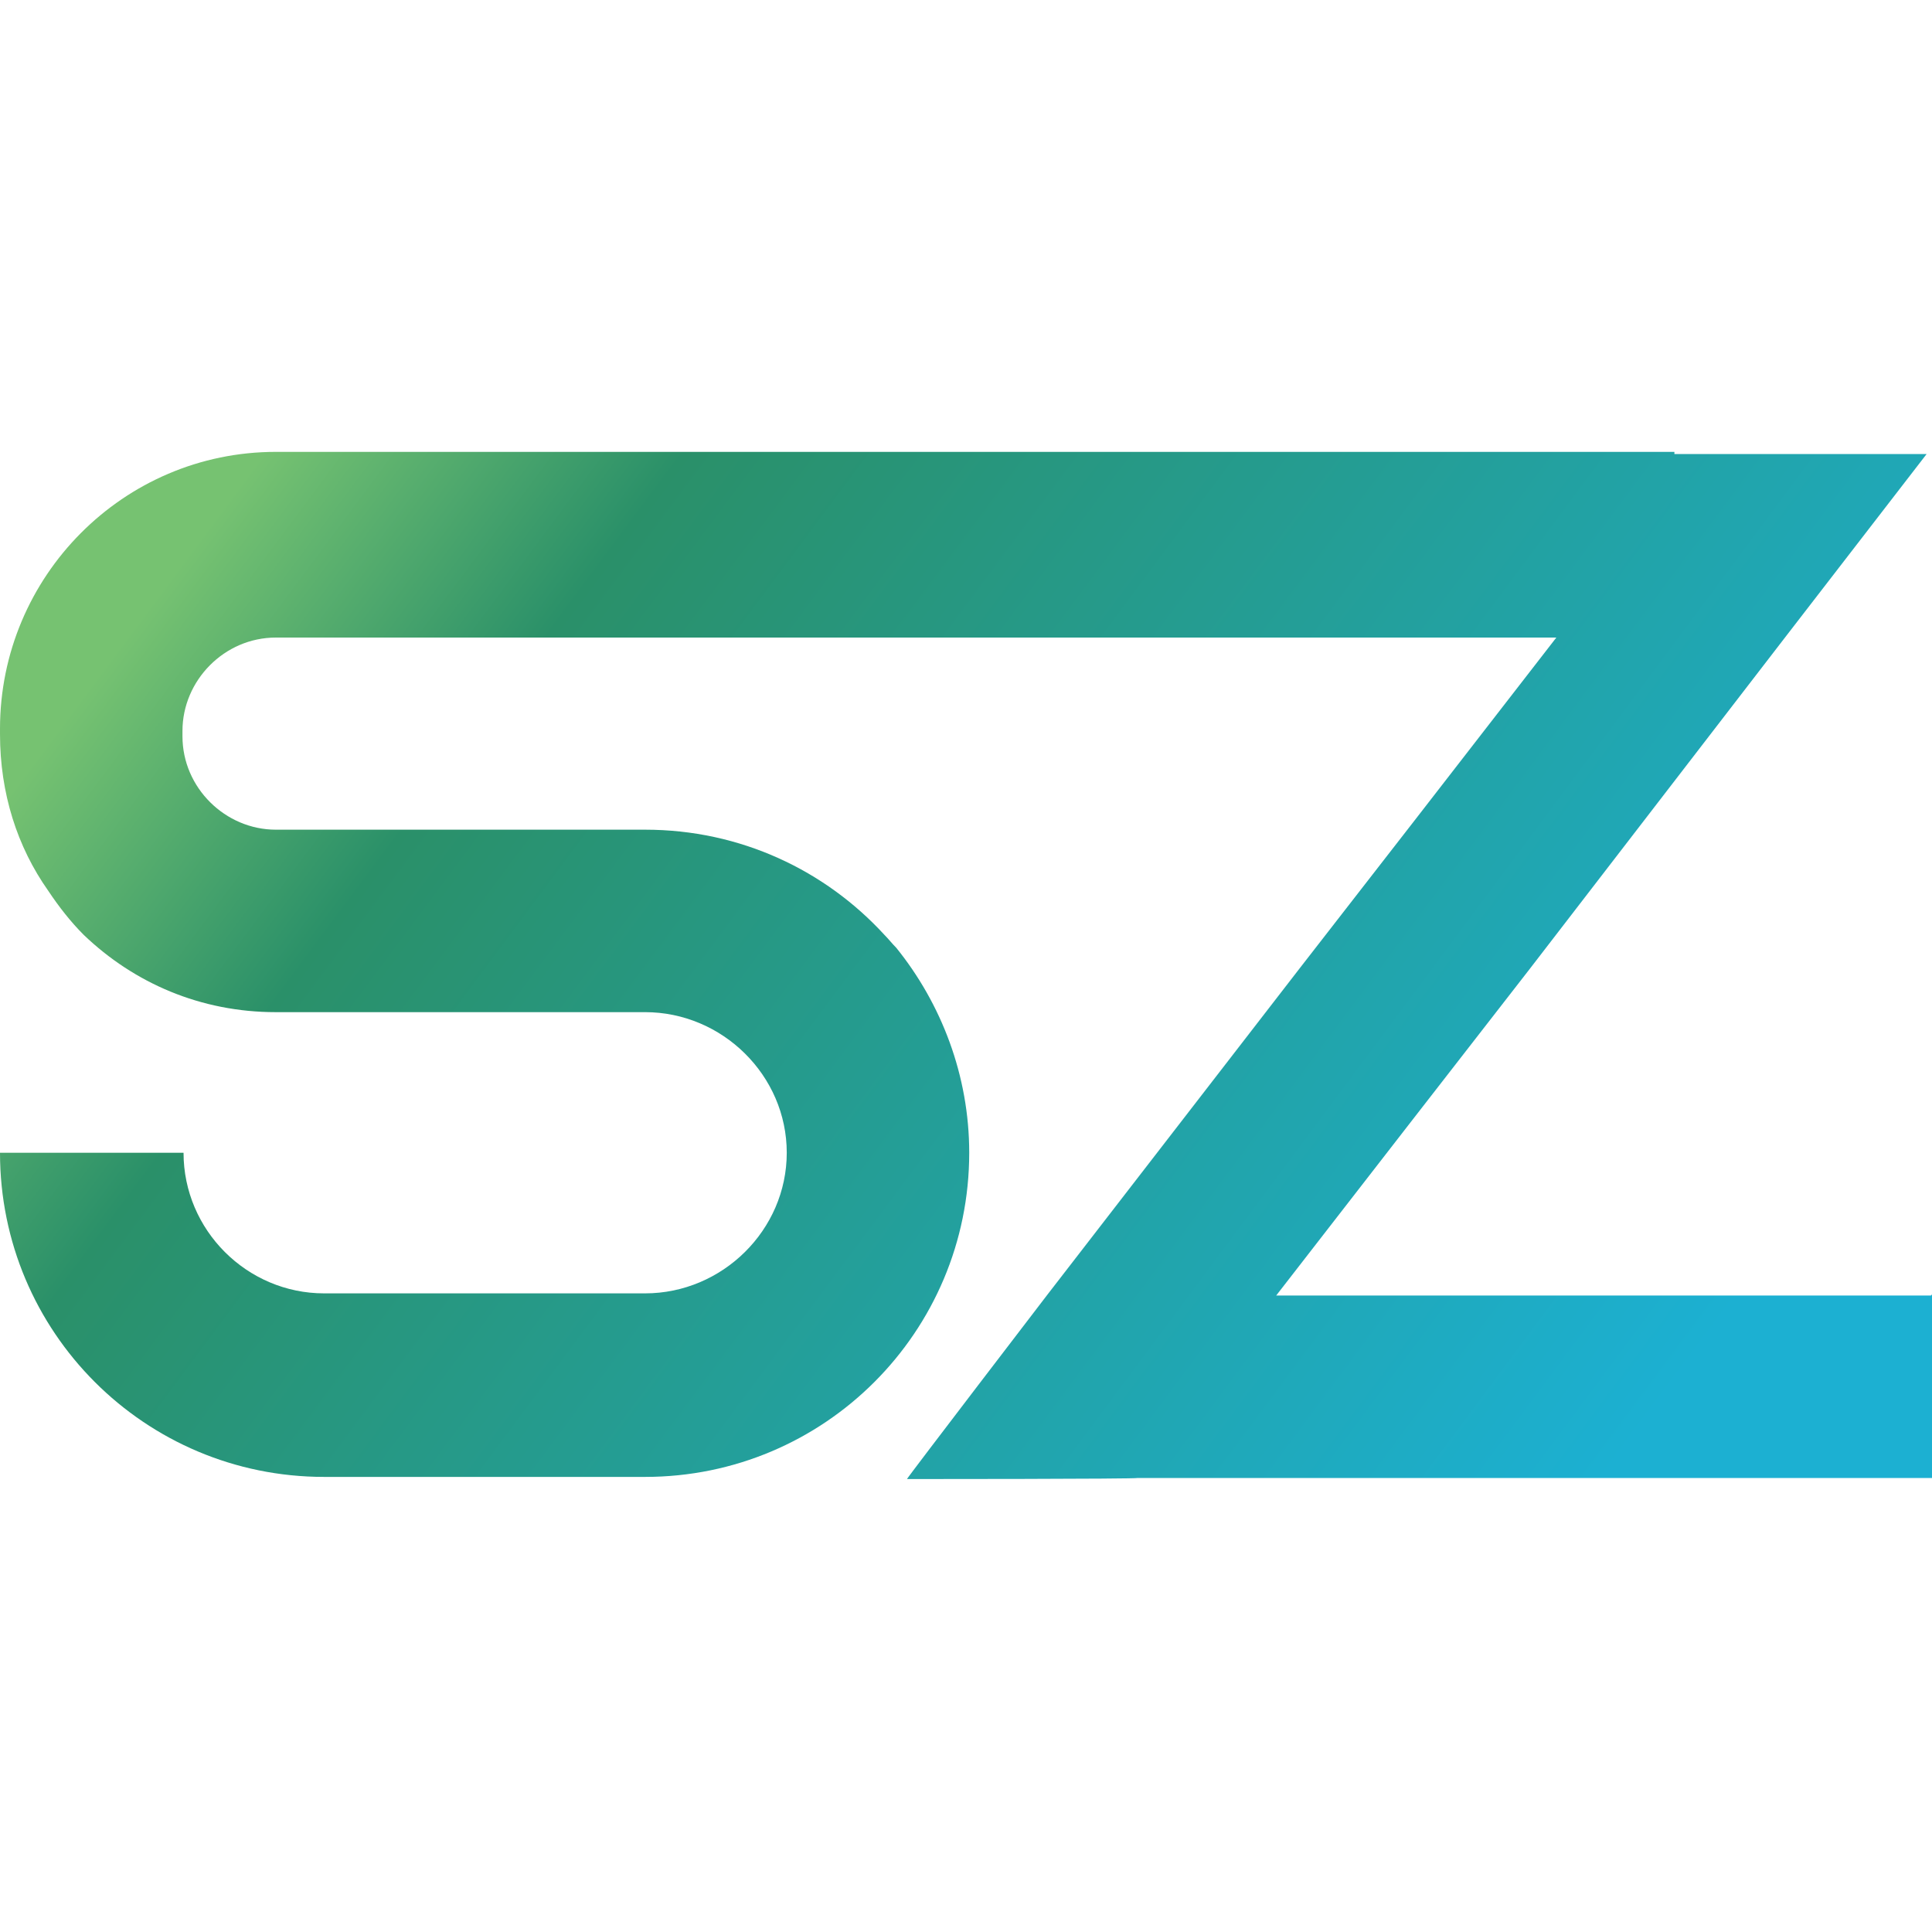
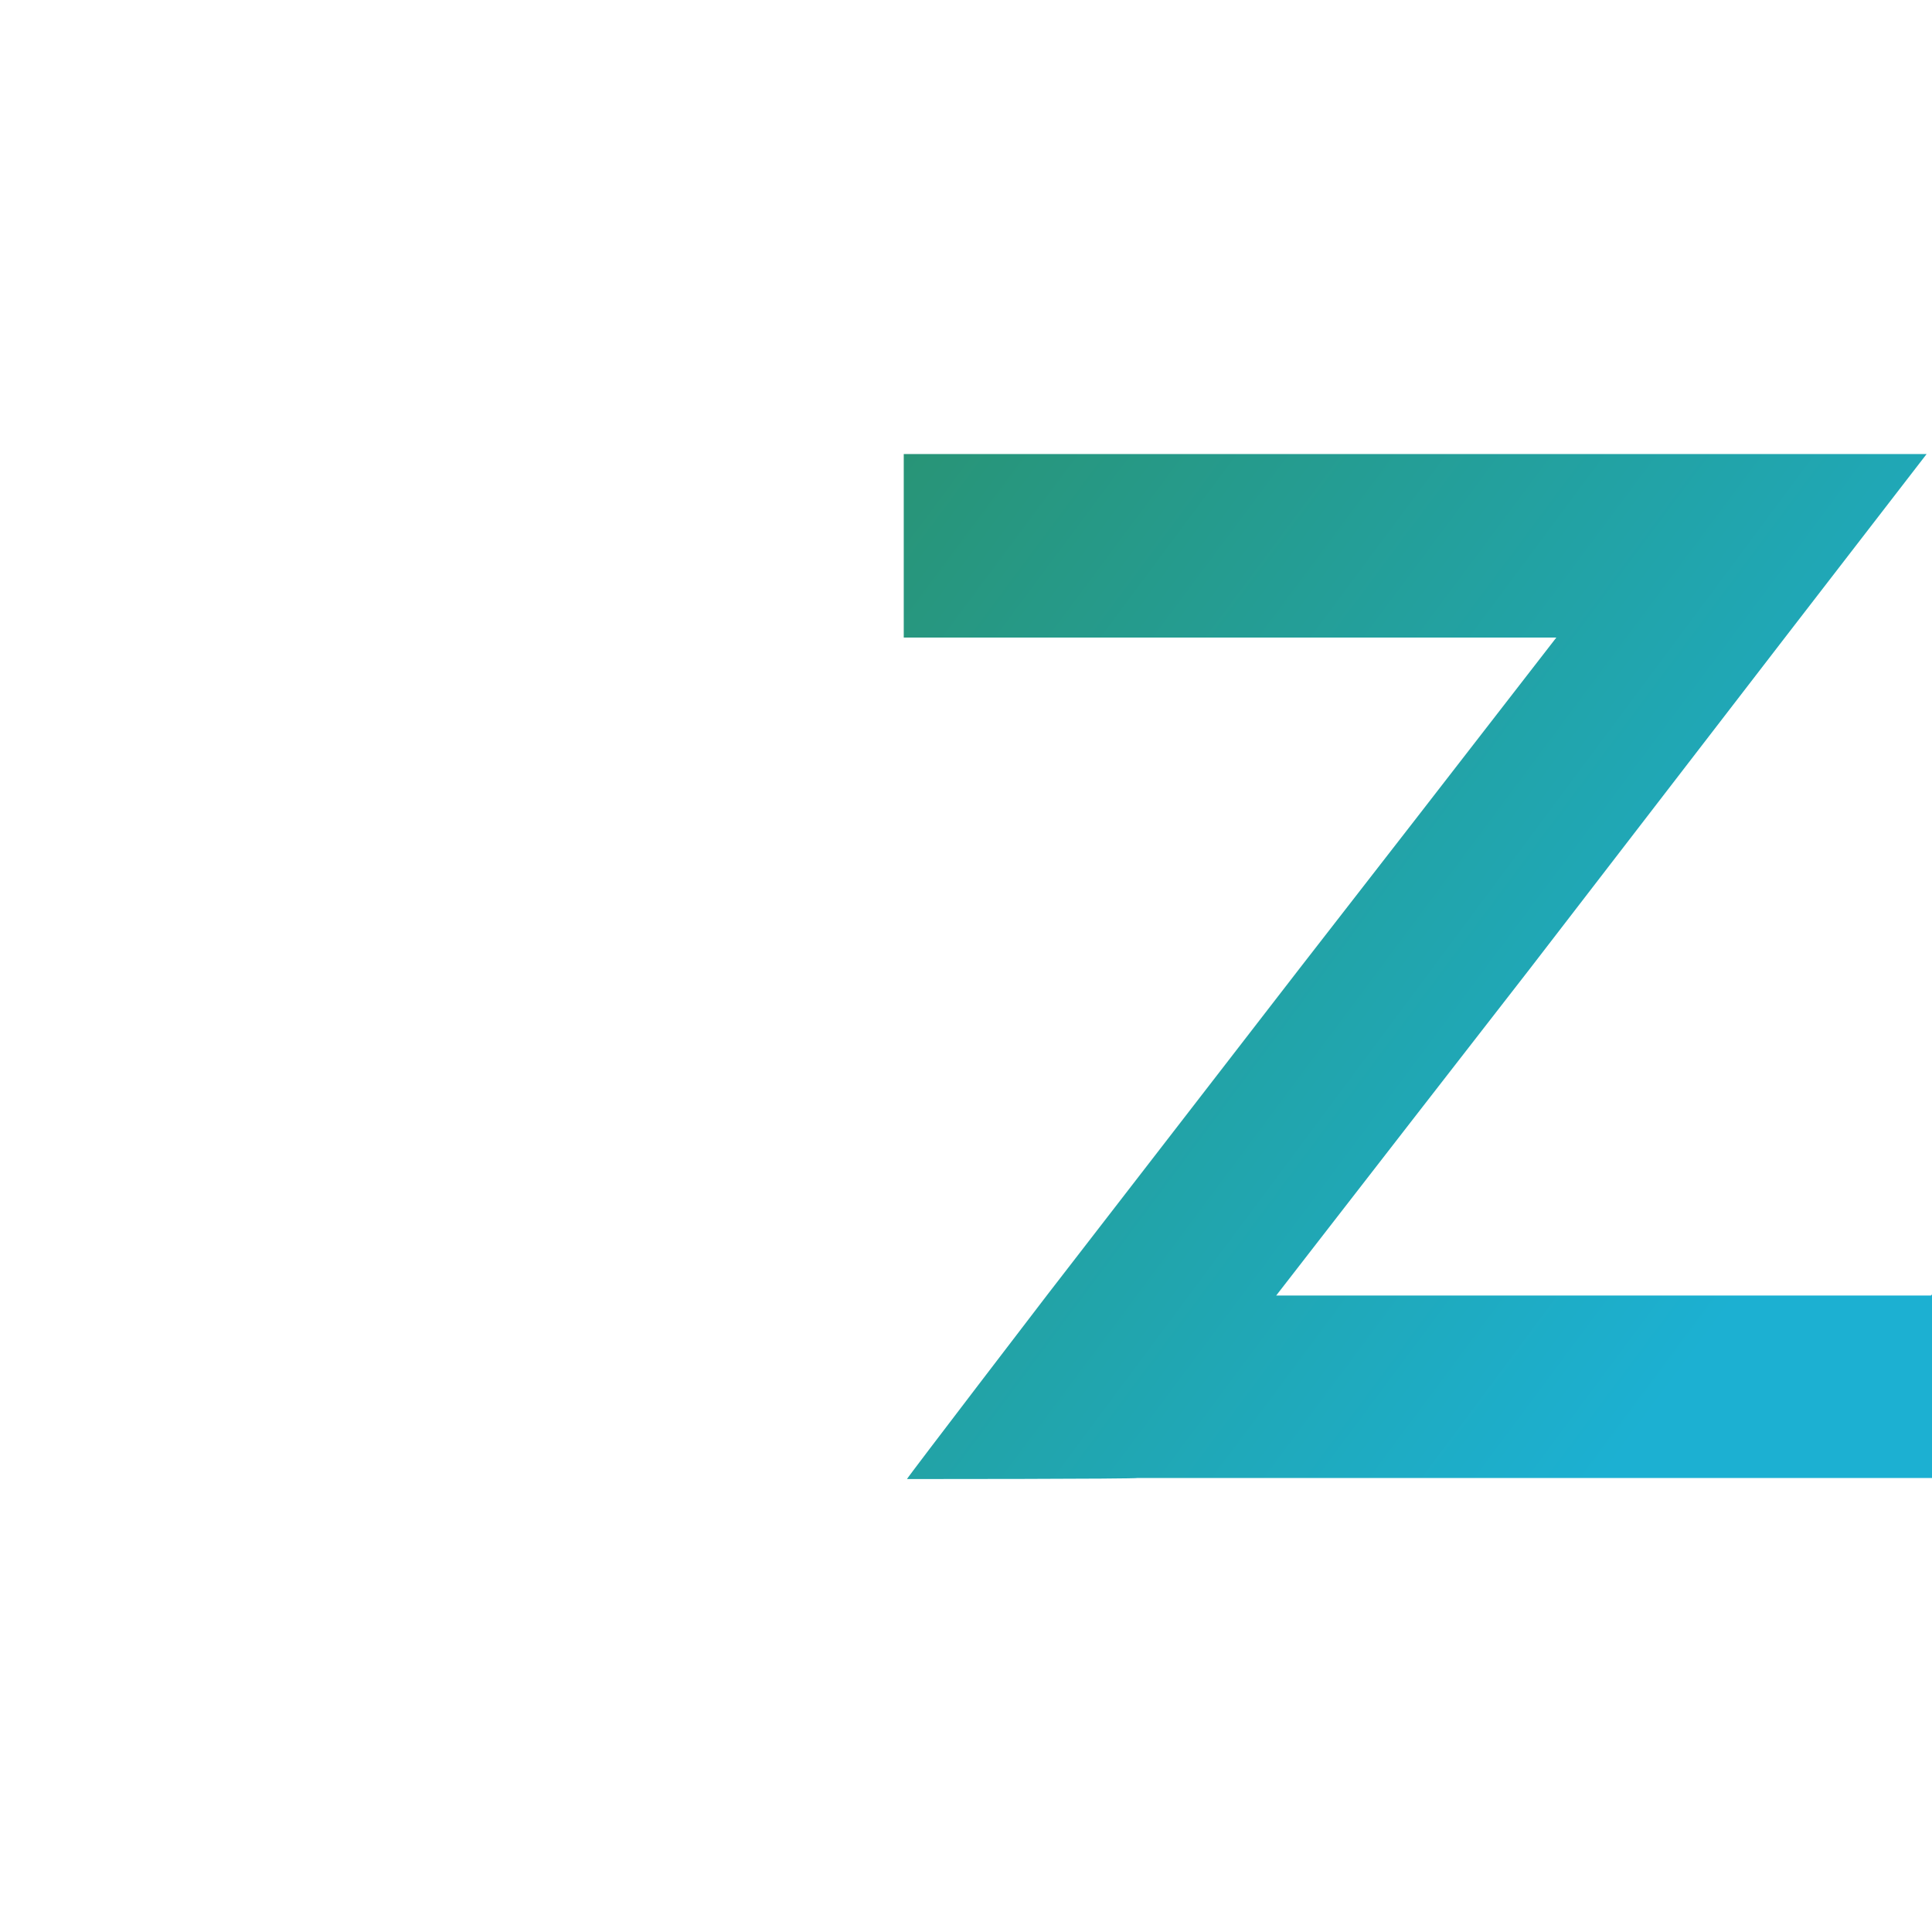
<svg xmlns="http://www.w3.org/2000/svg" xmlns:xlink="http://www.w3.org/1999/xlink" id="Laag_1" version="1.1" viewBox="0 0 180 180">
  <defs>
    <style> .st0 { fill: url(#Naamloos_verloop_1541); } .st1 { fill: url(#Naamloos_verloop_154); } </style>
    <linearGradient id="Naamloos_verloop_154" data-name="Naamloos verloop 154" x1="24.3" y1="42.5" x2="150.5" y2="136.5" gradientUnits="userSpaceOnUse">
      <stop offset="0" stop-color="#76c271" />
      <stop offset=".2" stop-color="#2a9069" />
      <stop offset="1" stop-color="#1cb0d2" />
    </linearGradient>
    <linearGradient id="Naamloos_verloop_1541" data-name="Naamloos verloop 154" x1="40" y1="21.5" x2="166.2" y2="115.4" xlink:href="#Naamloos_verloop_154" />
  </defs>
-   <path class="st1" d="M156,59.4H25.7c-4.8,0-8.7,4-8.7,8.7v.5c0,4.8,4,8.7,8.7,8.7h34.4c8.9,0,16.8,3.8,22.3,9.8.4.4.7.8,1.1,1.2,4.2,5.2,6.8,11.9,6.8,19.1,0,16.7-13.5,30.2-30.2,30.2h-29.9c-16.7,0-30.2-13.5-30.2-30.2h17.1c0,7.2,5.9,13.1,13.1,13.1h29.9c7.2,0,13.2-5.9,13.2-13.1s-6-13.1-13.2-13.1H25.7c-7,0-13.2-2.7-17.9-7.2-1.2-1.2-2.3-2.6-3.3-4.1-2.9-4.1-4.5-9.1-4.5-14.6v-.5c0-14.2,11.5-25.8,25.7-25.8h130.3" />
  <path class="st0" d="M180,120.6v17.1h-74c0,.1-21.6.1-21.6.1h.1c0-.1,13.1-17.2,13.1-17.2l23.5-30.4,10.8-13.9,13.1-16.9h-60.8v-17.1h95.3l-13.2,17.1-23.8,30.9-10.8,13.9-12.8,16.5h61Z" />
</svg>